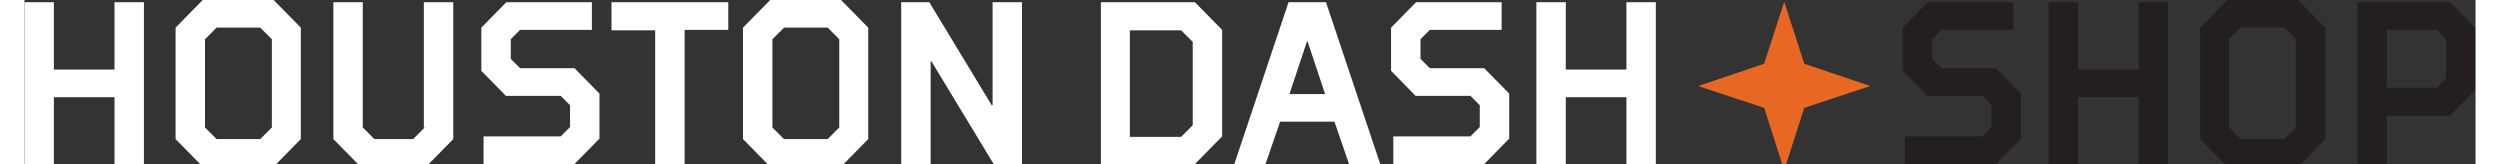
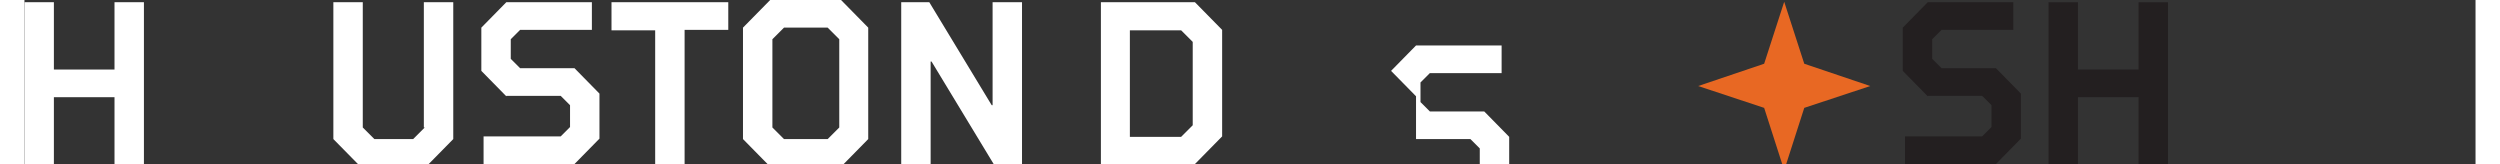
<svg xmlns="http://www.w3.org/2000/svg" viewBox="0 0 549.9 36.9" version="1.1" height=".5in" width="7.6in" id="Layer_1">
  <rect x="0" y="0" width="549.9" height="36.9" fill="#333333" stroke="none" />
  <defs>
    <style>
      .st0 {
        fill: #231f20;
      }

      .st1 {
        fill: #e86823;
      }

      .st2 {
        fill: #fff;
      }
    </style>
  </defs>
  <g>
    <path d="M6.6,21.8v15.1H0V.5h6.6v15.1h13.6V.5h6.6v36.4h-6.6v-15.1H6.6Z" class="st2" />
-     <path d="M40,0h15.9l6.1,6.2v25l-6.1,6.2h-15.9l-6.1-6.2V6.2l6.1-6.2ZM43.1,6.2l-2.6,2.6v19.8l2.6,2.6h9.8l2.6-2.6V8.8l-2.6-2.6h-9.8Z" class="st2" />
    <path d="M89.6,28.6V.5h6.6v30.7l-6.1,6.2h-14.7l-6.1-6.2V.5h6.6v28.1l2.6,2.6h8.7l2.6-2.6Z" class="st2" />
    <path d="M108.1,21.6l-5.6-5.7V6.2l5.6-5.7h19.2v6.2h-16.1l-2.1,2.1v4.4l2.1,2.1h12.2l5.6,5.7v10.1l-5.6,5.7h-20.4v-6.2h17.3l2.1-2.1v-4.9l-2.1-2.1h-12.2Z" class="st2" />
    <path d="M148.1,36.9h-6.6V6.8h-9.8V.5h26.2v6.2h-9.8v30.2Z" class="st2" />
    <path d="M167.3,0h15.9l6.1,6.2v25l-6.1,6.2h-15.9l-6.1-6.2V6.2l6.1-6.2ZM170.4,6.2l-2.6,2.6v19.8l2.6,2.6h9.8l2.6-2.6V8.8l-2.6-2.6h-9.8Z" class="st2" />
    <path d="M217.2,23.7V.5h6.6v36.4h-6.3l-14-23.1h-.2v23.1h-6.6V.5h6.3l14,23.1h.2Z" class="st2" />
    <path d="M241.5,36.9V.5h21.1l6.1,6.2v23.9l-6.1,6.2h-21.1ZM248,30.7h11.5l2.6-2.6V9.4l-2.6-2.6h-11.5v23.9Z" class="st2" />
-     <path d="M297.2,36.9l-3.3-9.6h-12.2l-3.3,9.6h-7L283.6.5h8.4l12.2,36.4h-7ZM287.8,9.1l-4,12h8l-4-12Z" class="st2" />
-     <path d="M312.2,21.6l-5.6-5.7V6.2l5.6-5.7h19.2v6.2h-16.1l-2.1,2.1v4.4l2.1,2.1h12.2l5.6,5.7v10.1l-5.6,5.7h-20.4v-6.2h17.3l2.1-2.1v-4.9l-2.1-2.1h-12.2Z" class="st2" />
-     <path d="M345.8,21.8v15.1h-6.6V.5h6.6v15.1h13.6V.5h6.6v36.4h-6.6v-15.1h-13.6Z" class="st2" />
+     <path d="M312.2,21.6l-5.6-5.7l5.6-5.7h19.2v6.2h-16.1l-2.1,2.1v4.4l2.1,2.1h12.2l5.6,5.7v10.1l-5.6,5.7h-20.4v-6.2h17.3l2.1-2.1v-4.9l-2.1-2.1h-12.2Z" class="st2" />
    <path d="M427,21.6l-5.6-5.7V6.2l5.6-5.7h19.2v6.2h-16.1l-2.1,2.1v4.4l2.1,2.1h12.2l5.6,5.7v10.1l-5.6,5.7h-20.4v-6.2h17.3l2.1-2.1v-4.9l-2.1-2.1h-12.2Z" class="st0" />
    <path d="M460.7,21.8v15.1h-6.6V.5h6.6v15.1h13.6V.5h6.6v36.4h-6.6v-15.1h-13.6Z" class="st0" />
-     <path d="M494.2,0h15.9l6.1,6.2v25l-6.1,6.2h-15.9l-6.1-6.2V6.2l6.1-6.2ZM497.2,6.2l-2.6,2.6v19.8l2.6,2.6h9.8l2.6-2.6V8.8l-2.6-2.6h-9.8Z" class="st0" />
-     <path d="M544.3,26h-14.3v10.9h-6.6V.5h20.8l5.6,5.7v14l-5.6,5.7ZM543.3,8.8l-2.1-2.1h-11.2v13h11.2l2.1-2.1v-8.8Z" class="st0" />
  </g>
  <polygon points="399.3 14.3 394.8 .4 390.3 14.3 375.5 19.3 390.3 24.2 394.8 38.2 399.3 24.2 414.1 19.3 399.3 14.3" class="st1" />
</svg>